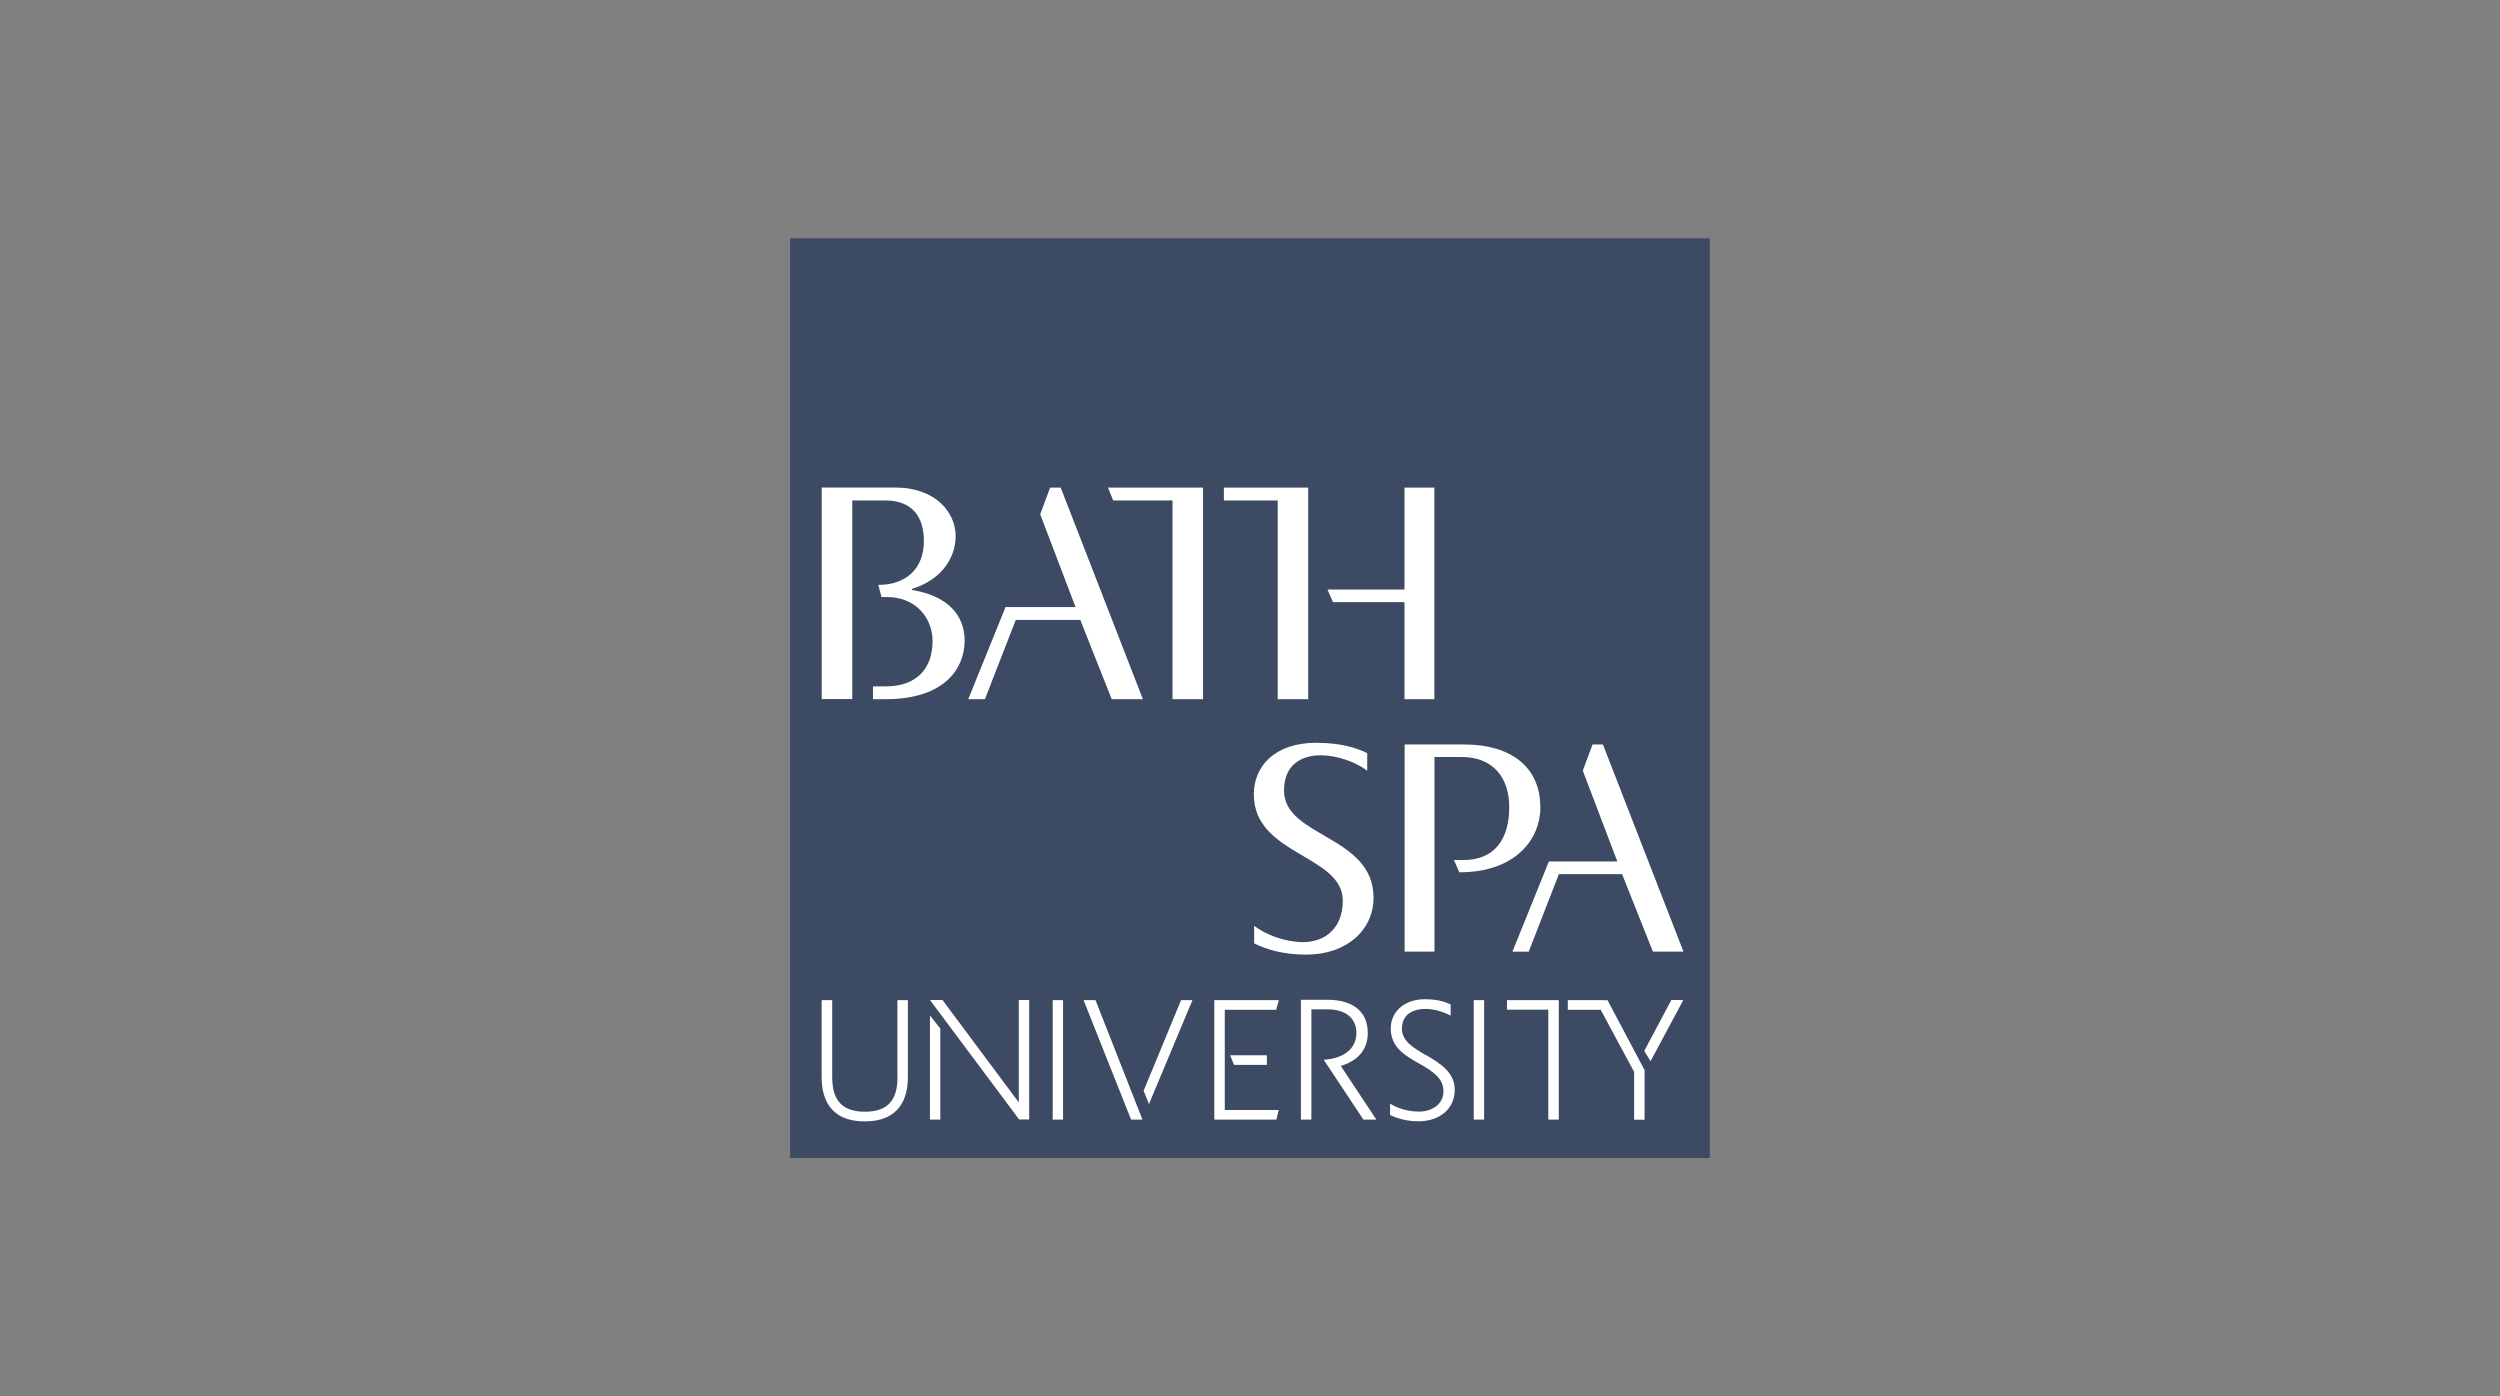
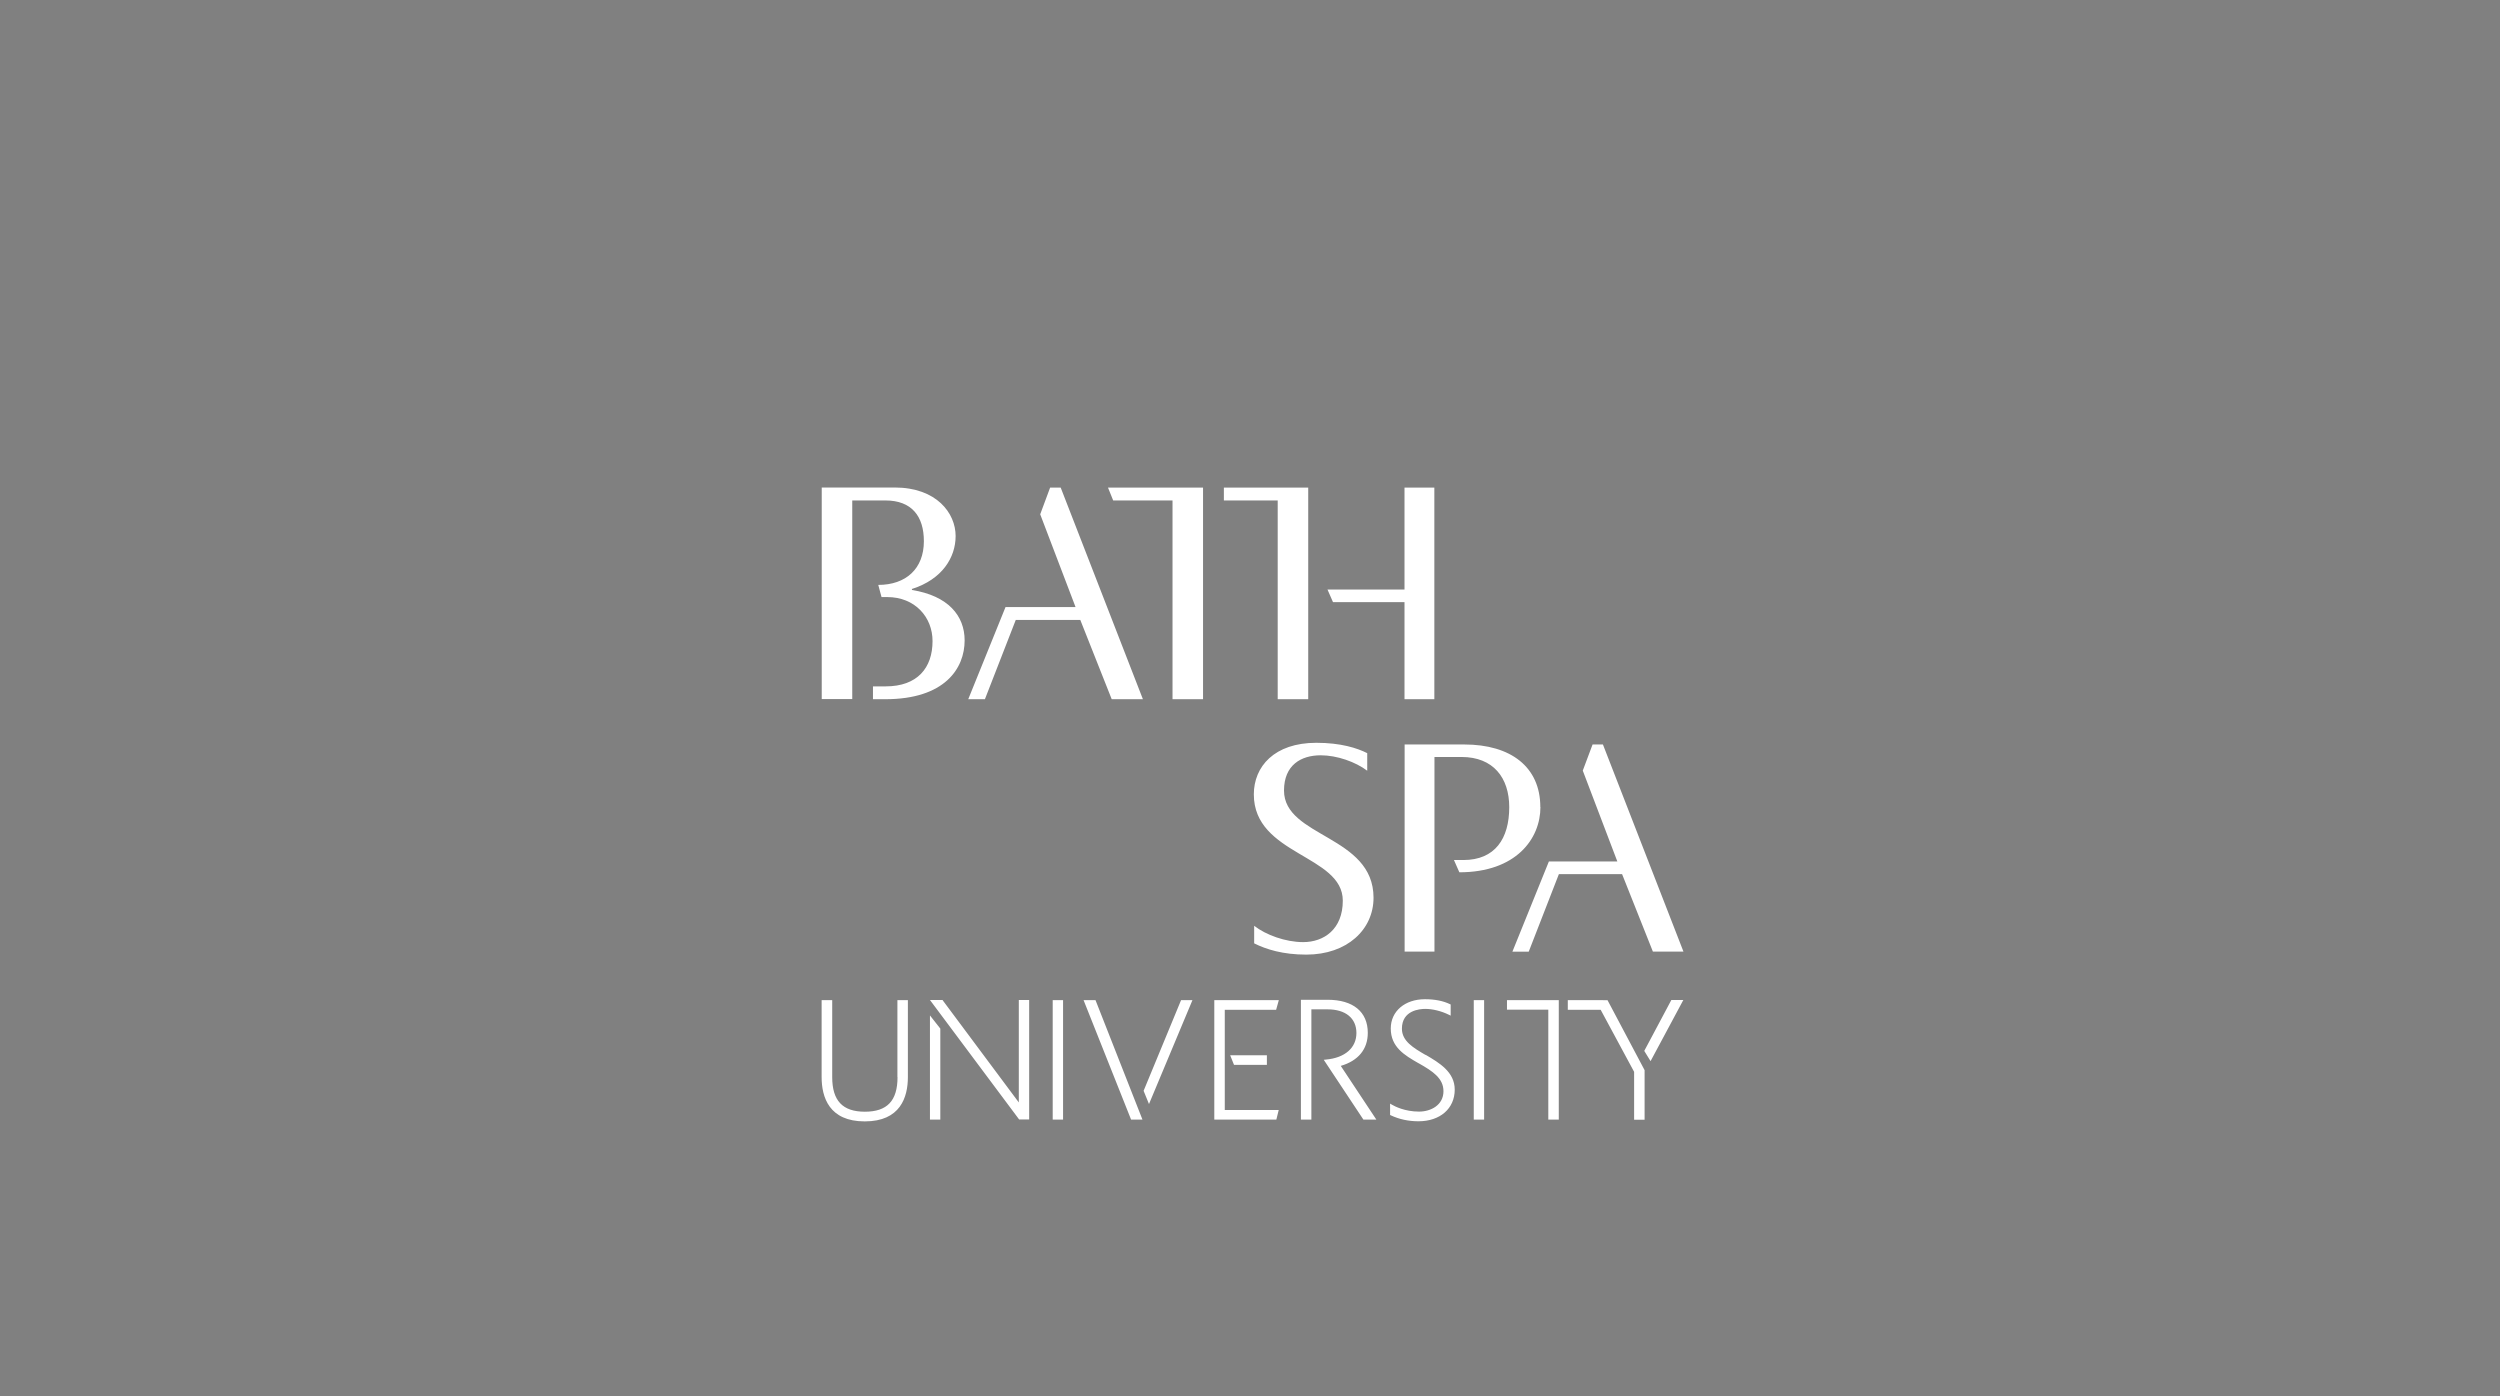
<svg xmlns="http://www.w3.org/2000/svg" id="Layer_1" viewBox="0 0 222 124">
  <rect x="0" y="0" width="222" height="124" fill="#808080" stroke="none" />
-   <path id="path72" d="M70.16,21.16h81.67v81.67h-81.67V21.16Z" style="fill:#3c4a63;" />
  <path id="path76" d="M146.78,84.5h2.71l-7.15-18.39h-.92l-.87,2.32,3.07,8.07h-6.08l-3.24,8.01h1.45l2.68-6.89h5.61l2.74,6.89ZM93.25,43.3l-.88,2.37,3.14,8.24h-6.22l-3.31,8.18h1.48l2.74-7.04h5.73l2.79,7.04h2.77l-7.3-18.79h-.94,0ZM98.84,44.44h5.28v17.65h2.71v-18.79h-8.44s.46,1.14.46,1.14ZM136.78,71.66c0-3.55-2.62-5.55-6.75-5.55h-5.3v18.39h2.65v-17.28h2.4c2.82,0,4.24,1.84,4.24,4.46,0,2.79-1.26,4.69-4.07,4.69h-.84l.48,1.09c5.02,0,7.2-2.96,7.2-5.8M111.34,70.54c0,5.41,7.9,5.36,7.9,9.44,0,2.54-1.68,3.68-3.52,3.68-1.56,0-3.32-.64-4.35-1.45v1.56c1.06.53,2.54,1,4.63,1,3.63,0,5.97-2.23,5.97-5.05,0-5.55-7.95-5.36-7.95-9.52,0-2.26,1.51-3.13,3.26-3.13,1.45,0,3.1.59,4.13,1.37v-1.56c-.89-.45-2.34-.92-4.52-.92-3.74,0-5.55,2.12-5.55,4.58M124.72,53.47v8.62h2.65v-18.79h-2.65v9.05h-6.84l.49,1.12h6.35ZM75.68,62.09v-17.65h2.94c2.34,0,3.42,1.4,3.42,3.62,0,2.45-1.6,3.88-4.05,3.88l.29,1.08h.51c2.45,0,4.02,1.77,4.02,3.91,0,2.37-1.34,4.02-4.16,4.02h-1.13v1.14h1.1c5.28,0,7.04-2.74,7.04-5.22,0-2.2-1.46-3.96-4.68-4.48v-.09c2.68-.85,3.88-2.79,3.88-4.7,0-2.02-1.68-4.31-5.42-4.31h-6.47v18.79h2.59s.12,0,.12,0ZM113.46,62.09h2.71v-8.81h0v-1.14h0v-8.84h-7.49v1.14h4.78v17.65ZM126.59,93.68c-1.08-.63-2.1-1.23-2.1-2.33,0-1.64,1.59-1.76,2.08-1.76.64,0,1.42.19,2.09.52l.16.08v-.99l-.06-.03c-.6-.29-1.35-.44-2.22-.44-1.79,0-3.04,1.07-3.04,2.6,0,1.66,1.24,2.38,2.44,3.07l.06.03c1.24.7,2.18,1.33,2.18,2.47,0,1.24-1.13,1.81-2.17,1.81-1.27,0-2.16-.47-2.4-.61l-.17-.1v1.01l.06.03c.75.35,1.57.53,2.46.53,1.92,0,3.22-1.13,3.22-2.81,0-1.57-1.37-2.38-2.58-3.09M121.46,91.72c0-1.87-1.3-2.94-3.57-2.94h-2.37v10.64h.93v-9.79h1.44c1.6,0,2.56.79,2.56,2.1s-1.01,2.21-2.71,2.36l-.19.02,3.52,5.31h1.15l-3.16-4.77c1.55-.45,2.4-1.48,2.4-2.93M148.41,88.81l-2.4,4.51.56.91,2.91-5.43h-1.07ZM142.36,88.81h-3.14v.86h2.92l2.97,5.51v4.25h.93v-4.4l-3.29-6.21h-.4ZM130.87,99.42h.92v-10.61h-.92v10.61ZM133.83,89.66h3.66v9.76h.93v-10.61h-4.6v.86ZM79.7,95.65c0,2.1-.92,3.07-2.9,3.07s-2.9-.98-2.9-3.07v-6.84h-.94v6.83c0,1.8.67,3.94,3.83,3.94s3.83-2.14,3.83-3.94v-6.83h-.93v6.84h0ZM90.48,97.91l-6.75-9.06-.03-.05h-1.12l7.92,10.61h.89v-10.61h-.92v9.11h0ZM82.58,99.42h.92v-8.08l-.92-1.17v9.25ZM93.48,99.42h.92v-10.61h-.92v10.61ZM113.56,88.81h-5.73v10.61h5.51l.21-.85h-4.79v-8.9h4.56l.24-.86h0ZM112.5,94.56v-.85h-3.26l.34.85s2.92,0,2.92,0ZM96.22,88.81l4.22,10.61h1.01l-4.17-10.61h-1.06ZM104.88,88.81h1.01l-3.86,9.23-.48-1.18.02-.04,3.31-8.01Z" style="fill:#fff;" />
</svg>